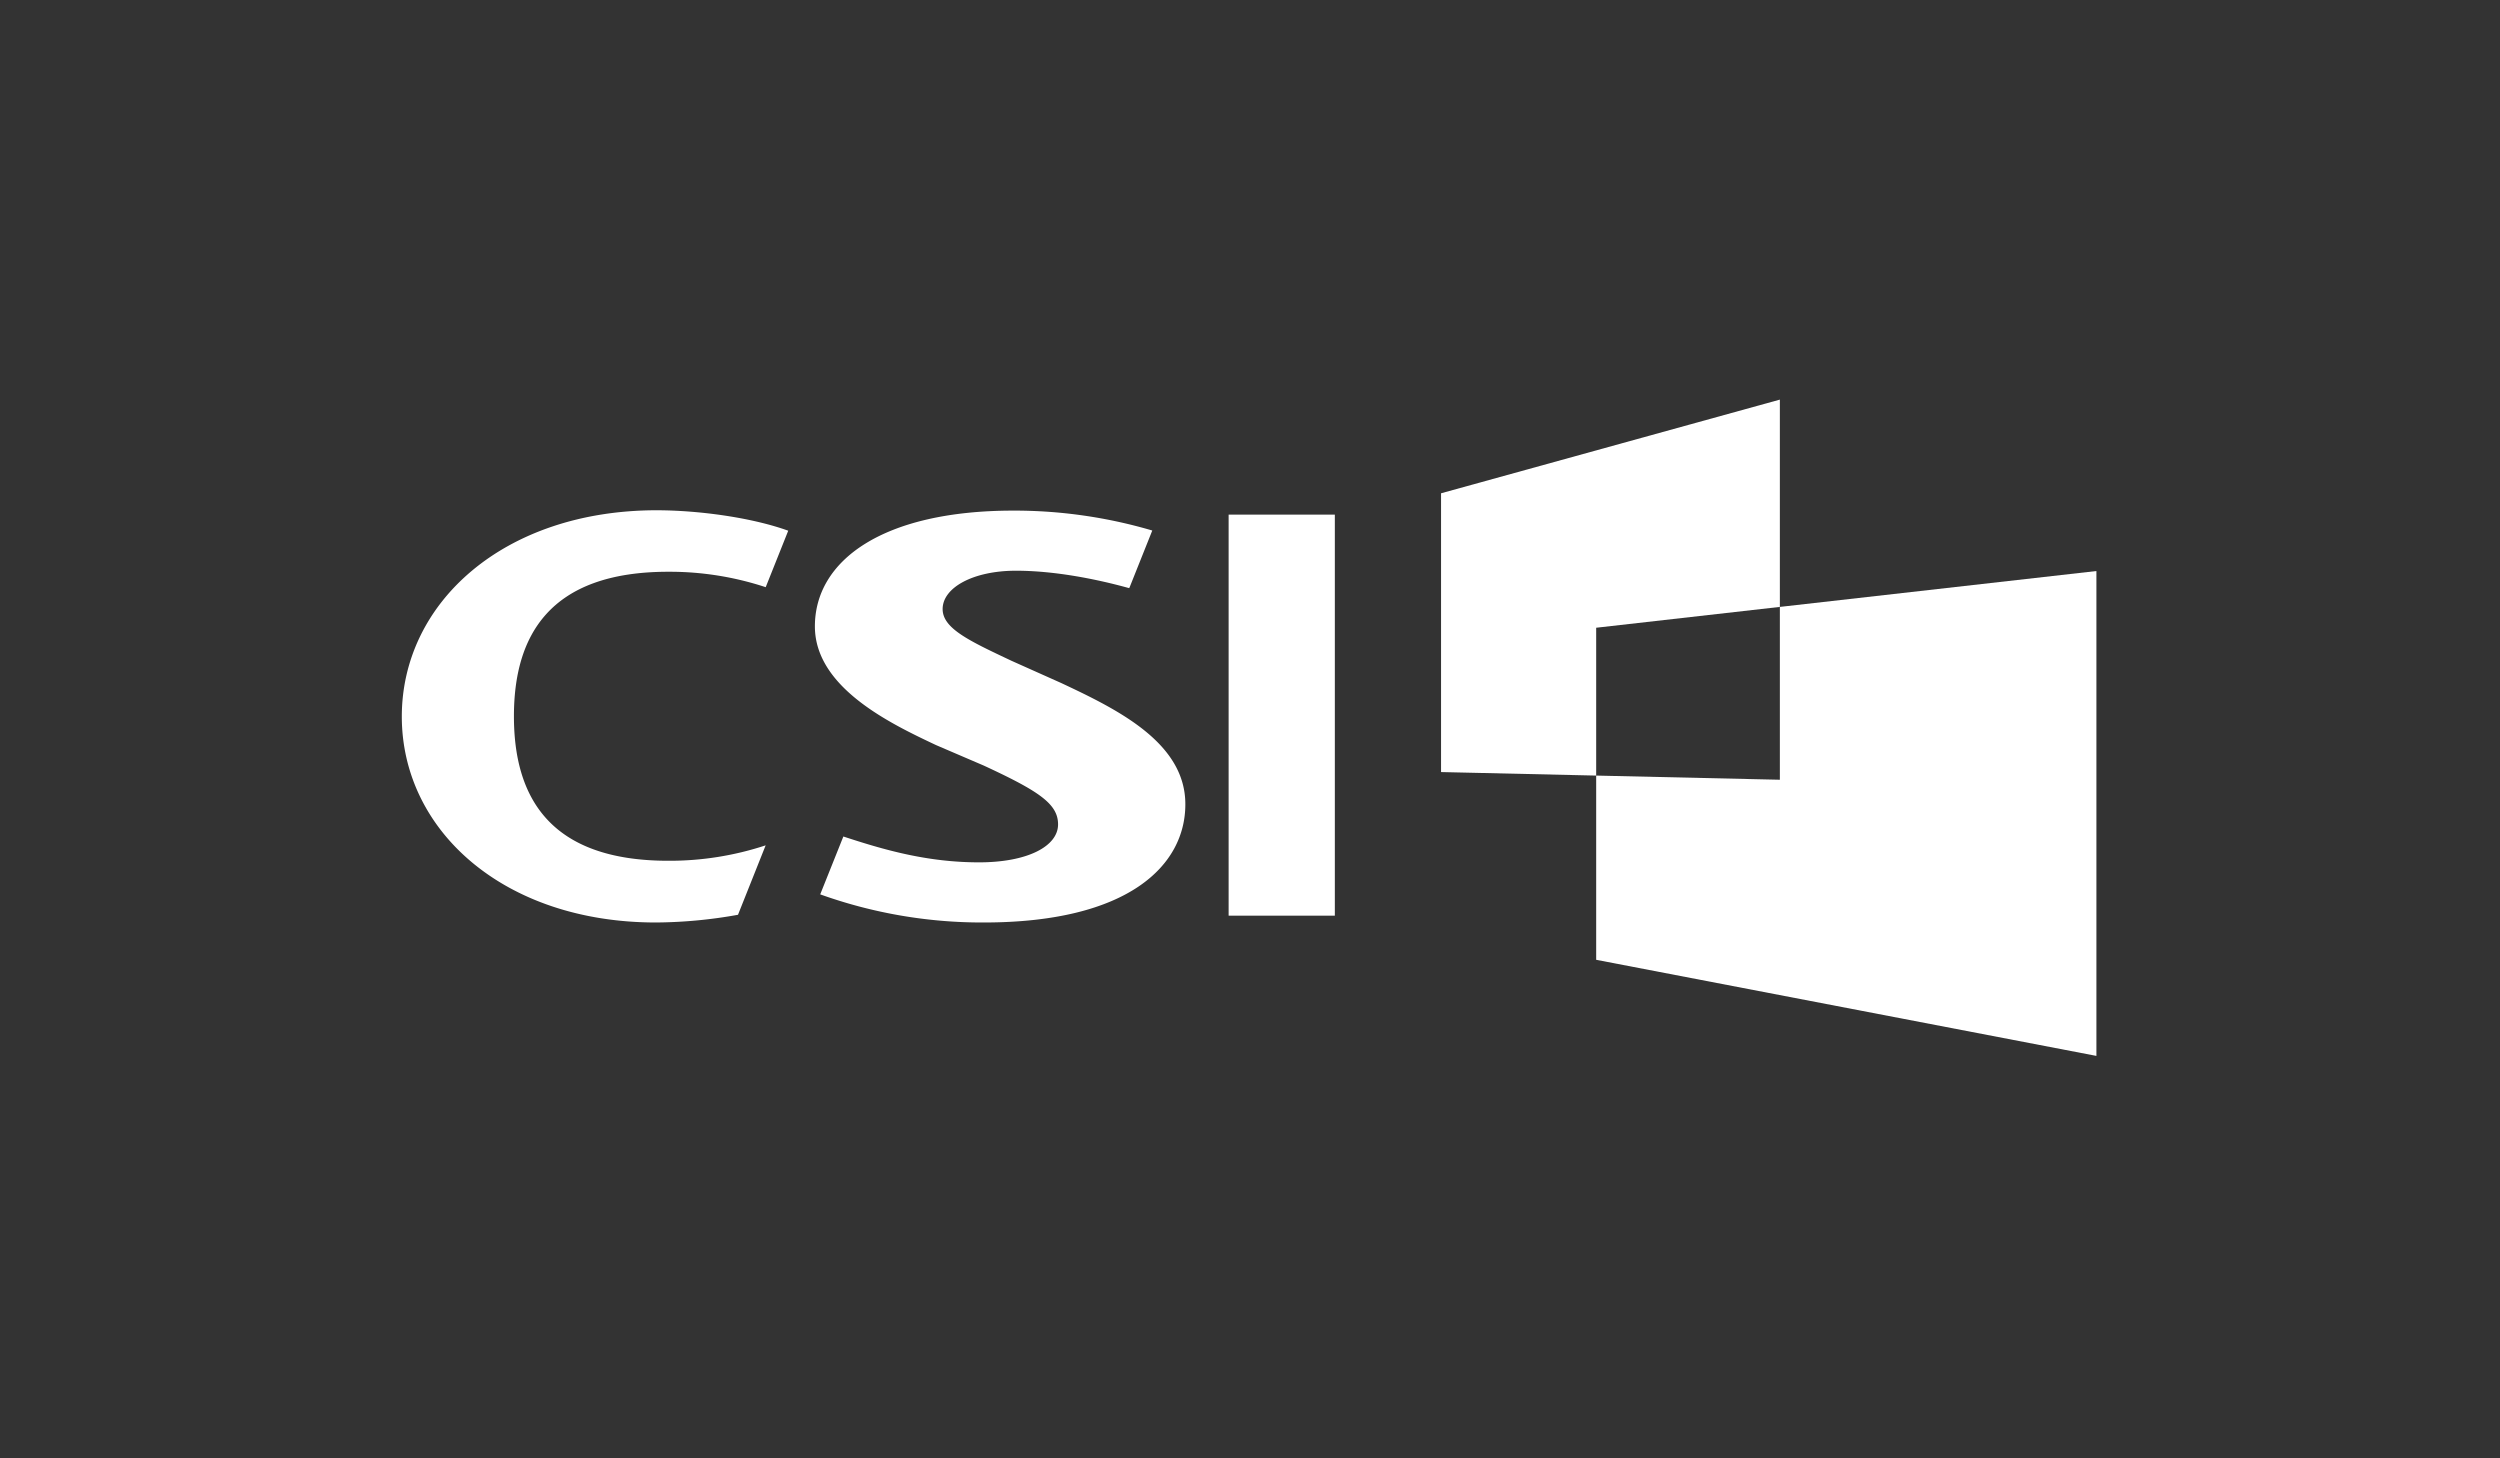
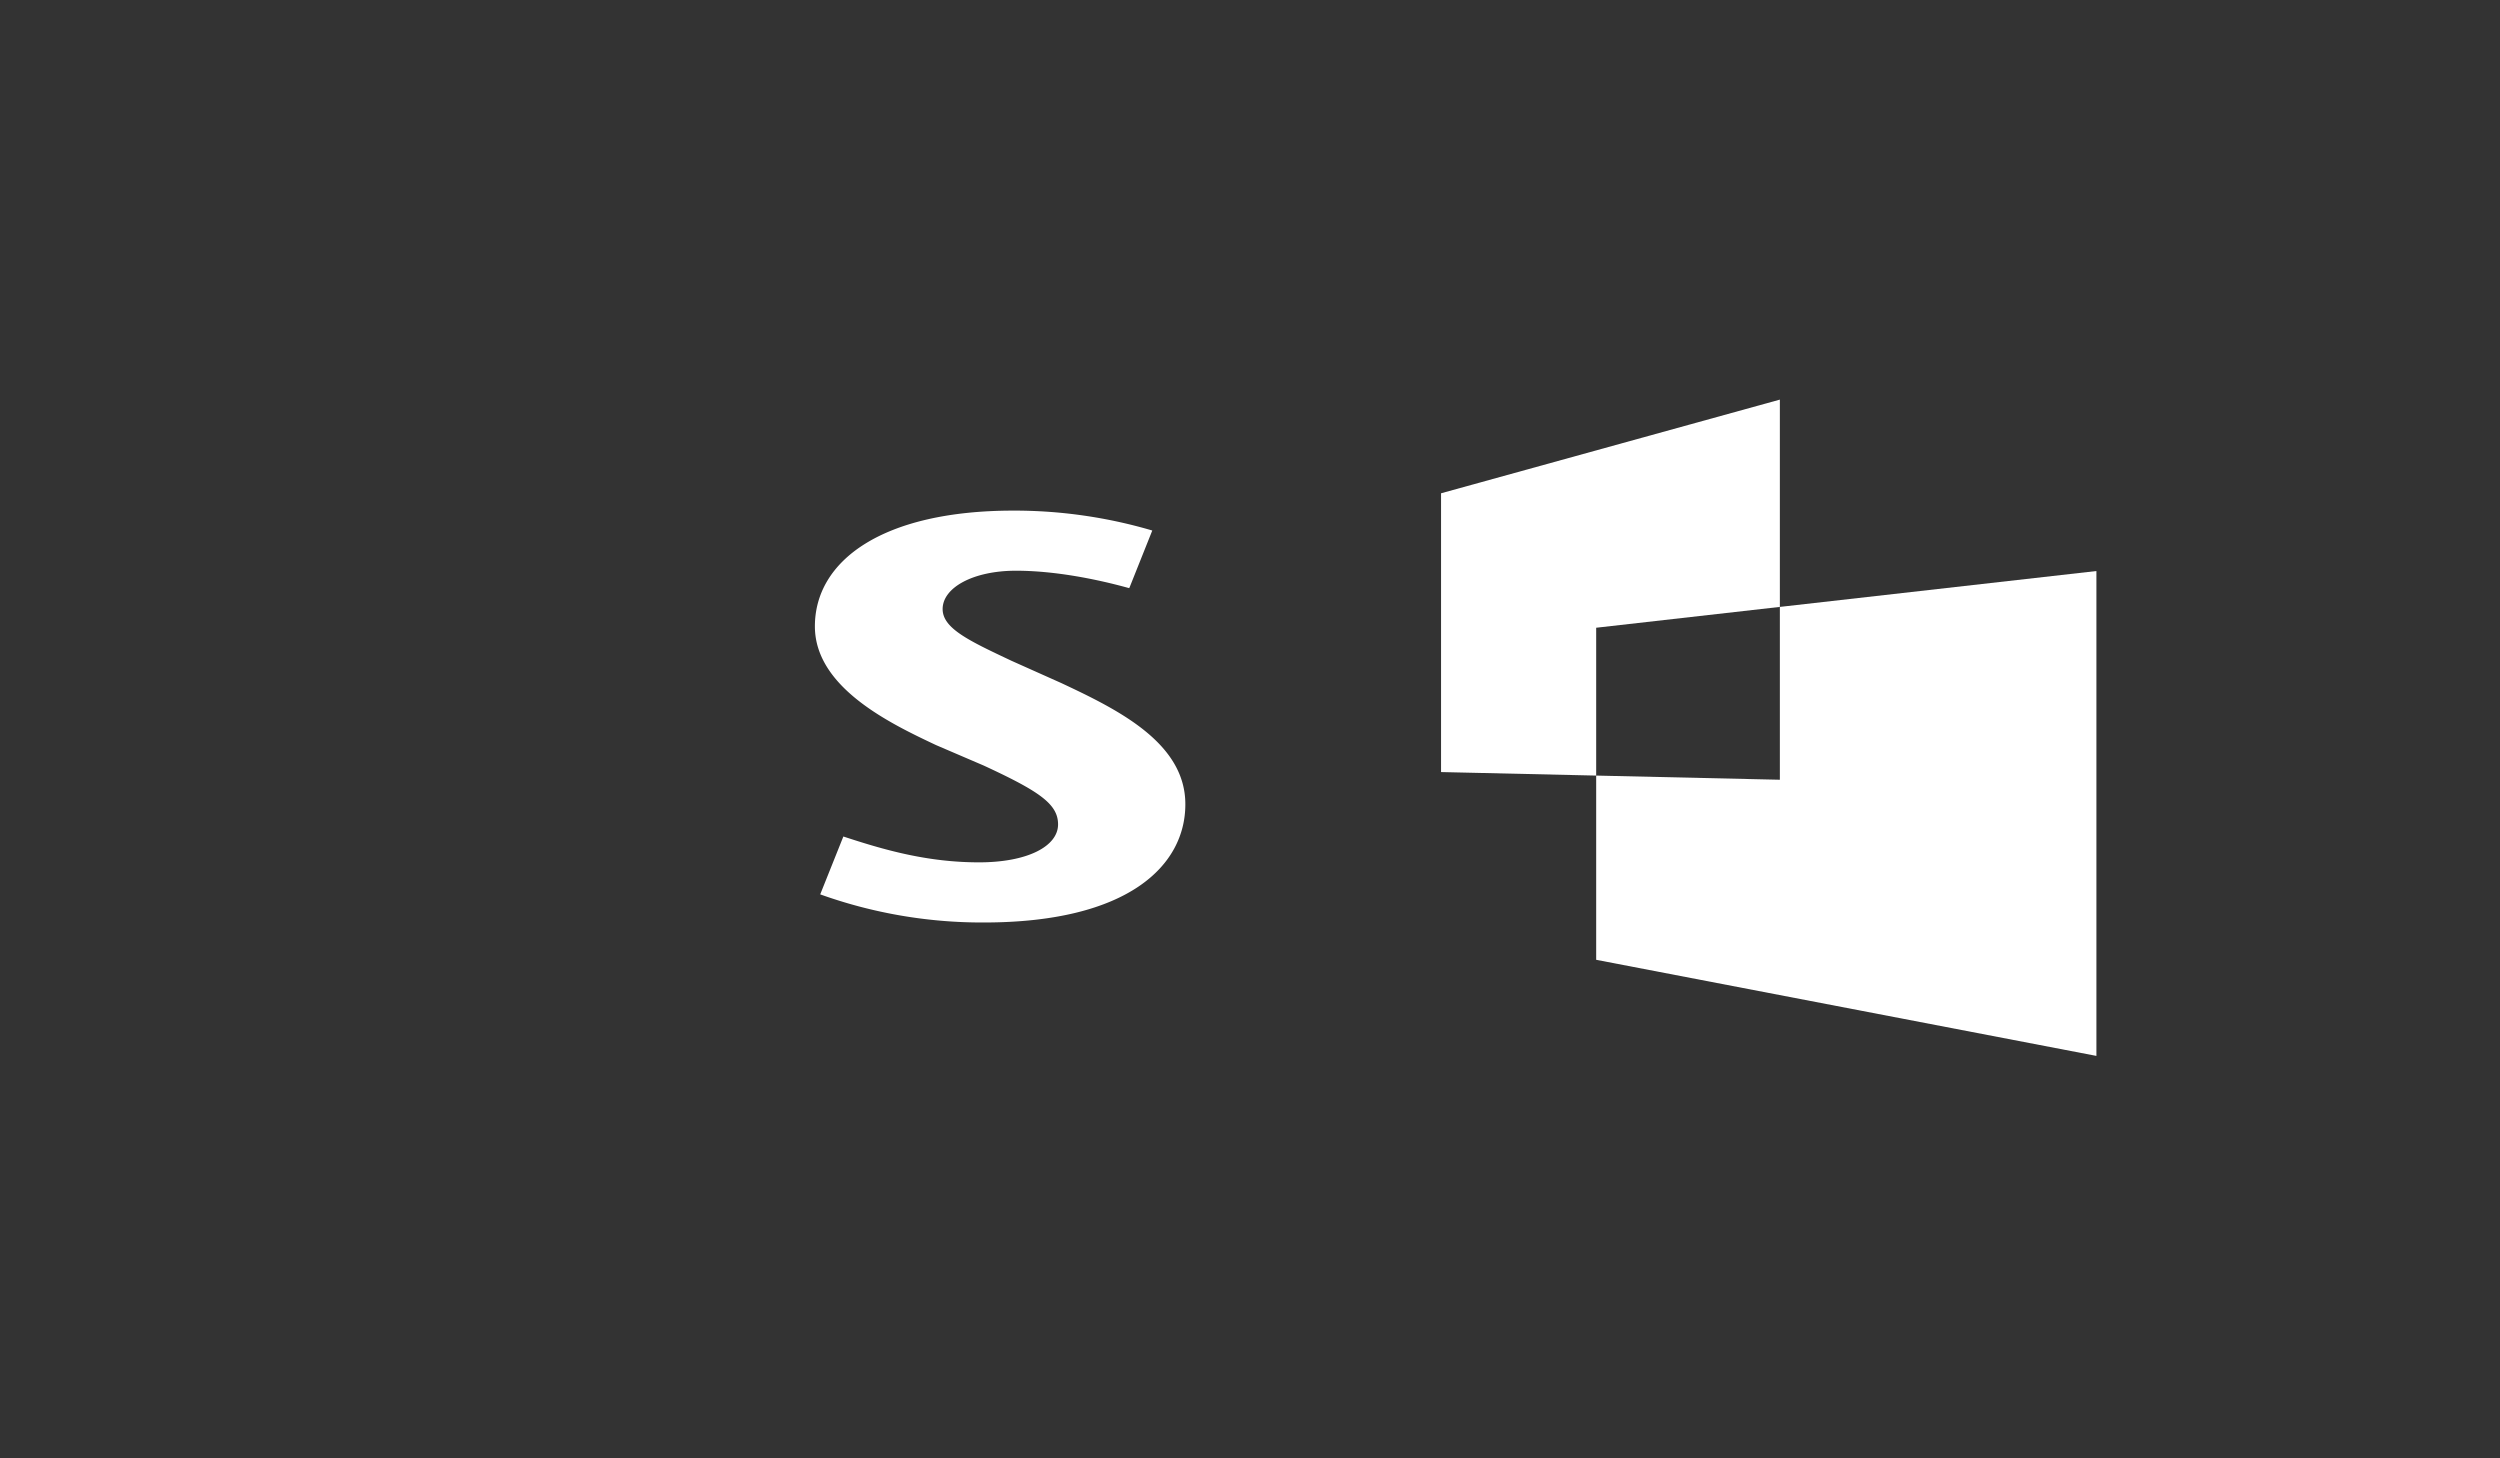
<svg xmlns="http://www.w3.org/2000/svg" id="ad9423a4-e792-4389-9062-4e81b597b41a" data-name="Layer 1" viewBox="0 0 648 378">
  <rect x="0" y="0" width="648" height="378" fill="#333333" stroke="none" />
  <defs>
    <style>.ec721591-f3f8-4e0b-8c46-e0491b940ae1{fill:#fff;}</style>
  </defs>
  <polygon class="ec721591-f3f8-4e0b-8c46-e0491b940ae1" points="373.52 200.12 413.73 201.03 413.73 162.71 461.34 157.31 461.34 103.58 373.52 127.86 373.52 200.12" />
  <polygon class="ec721591-f3f8-4e0b-8c46-e0491b940ae1" points="461.34 157.31 461.34 202.11 413.73 201.03 413.73 248.78 543.39 273.69 543.39 148.01 461.34 157.31" />
-   <path class="ec721591-f3f8-4e0b-8c46-e0491b940ae1" d="M104.15,185.73c0,29.48,26.38,53.38,65.88,53.38a123.63,123.63,0,0,0,21.26-2l7.17-18a79.28,79.28,0,0,1-25.25,4c-31,0-40-16.77-40-37.46s9.05-37.45,40-37.45a79.39,79.39,0,0,1,25.26,4l5.84-14.64c-9.4-3.4-23.13-5.3-34.28-5.3C130.53,132.35,104.15,156.25,104.15,185.73Z" />
-   <rect class="ec721591-f3f8-4e0b-8c46-e0491b940ae1" x="318.46" y="133.39" width="27.53" height="103.95" />
  <path class="ec721591-f3f8-4e0b-8c46-e0491b940ae1" d="M275.09,177.05l-12.88-5.76c-11-5.19-17.88-8.4-17.88-13.42,0-5.56,7.91-9.94,19-9.94,9.83,0,20.67,2.1,29.36,4.52l.17-.38,5.81-14.56a126.45,126.45,0,0,0-36-5.16c-34,0-51.45,13-51.45,30,0,15.89,19.68,25.25,31.41,30.78L255,198.44c14.36,6.65,19.25,9.95,19.25,15.24,0,5.67-7.9,9.84-20.48,9.84-13.53,0-24.77-3.28-35.17-6.7l-6,15a124.31,124.31,0,0,0,42.42,7.29c37.57,0,52.22-14.84,52.22-30.61C307.29,192.55,289.78,183.94,275.09,177.05Z" />
</svg>